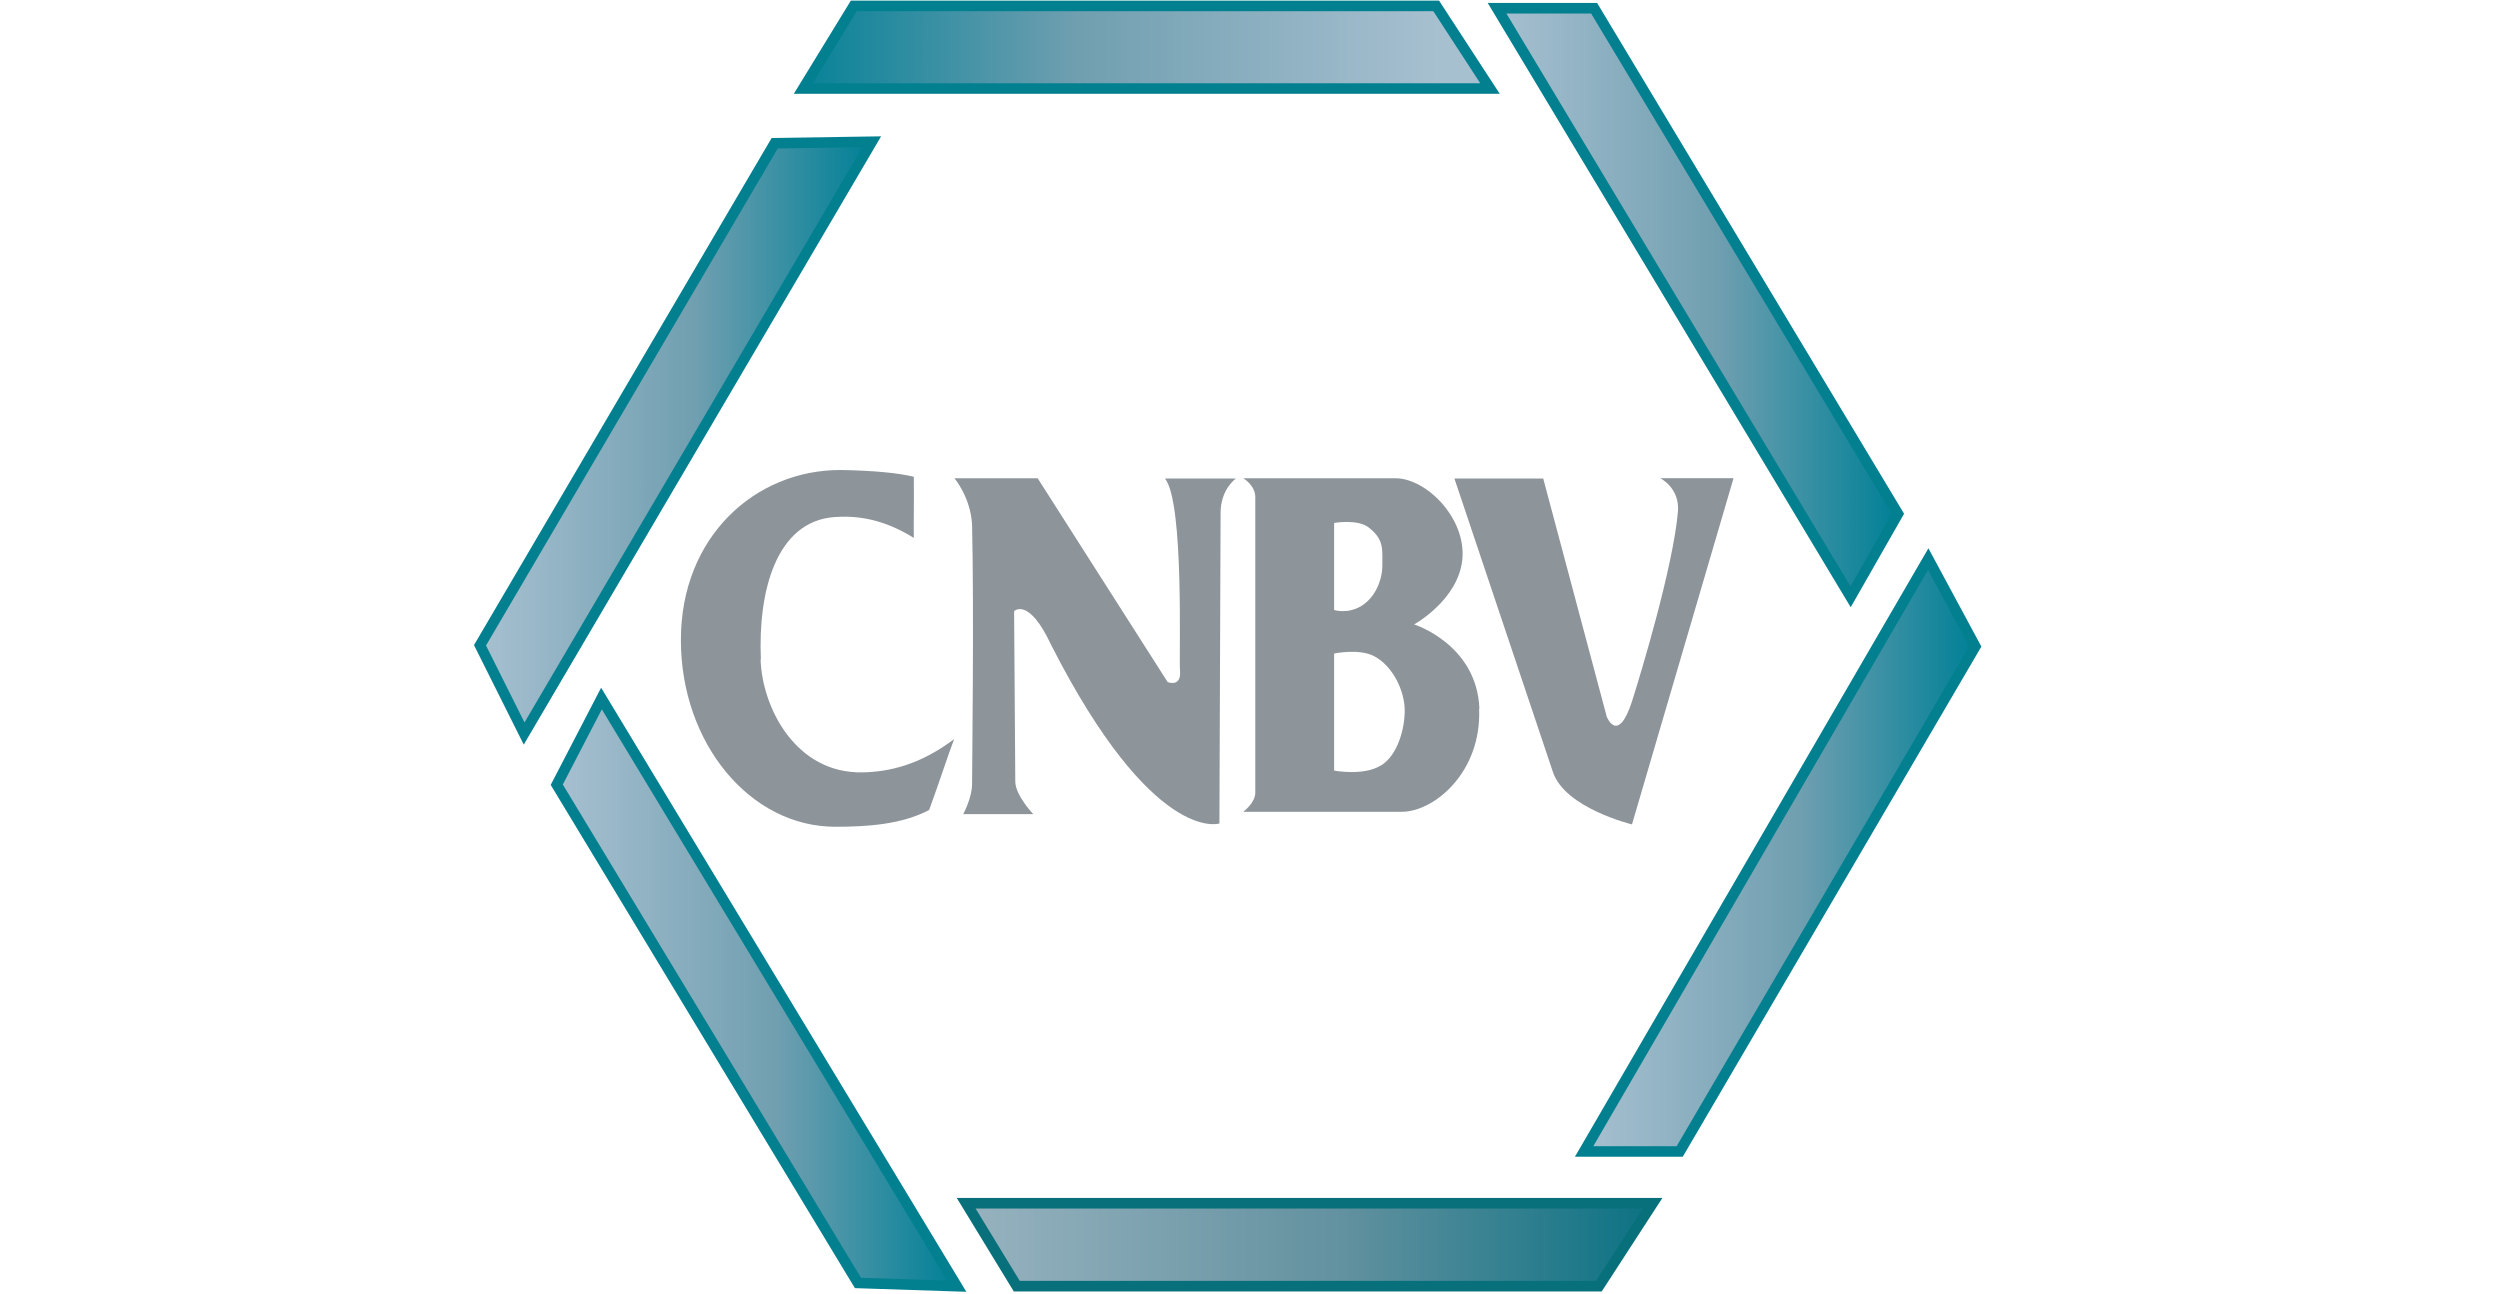
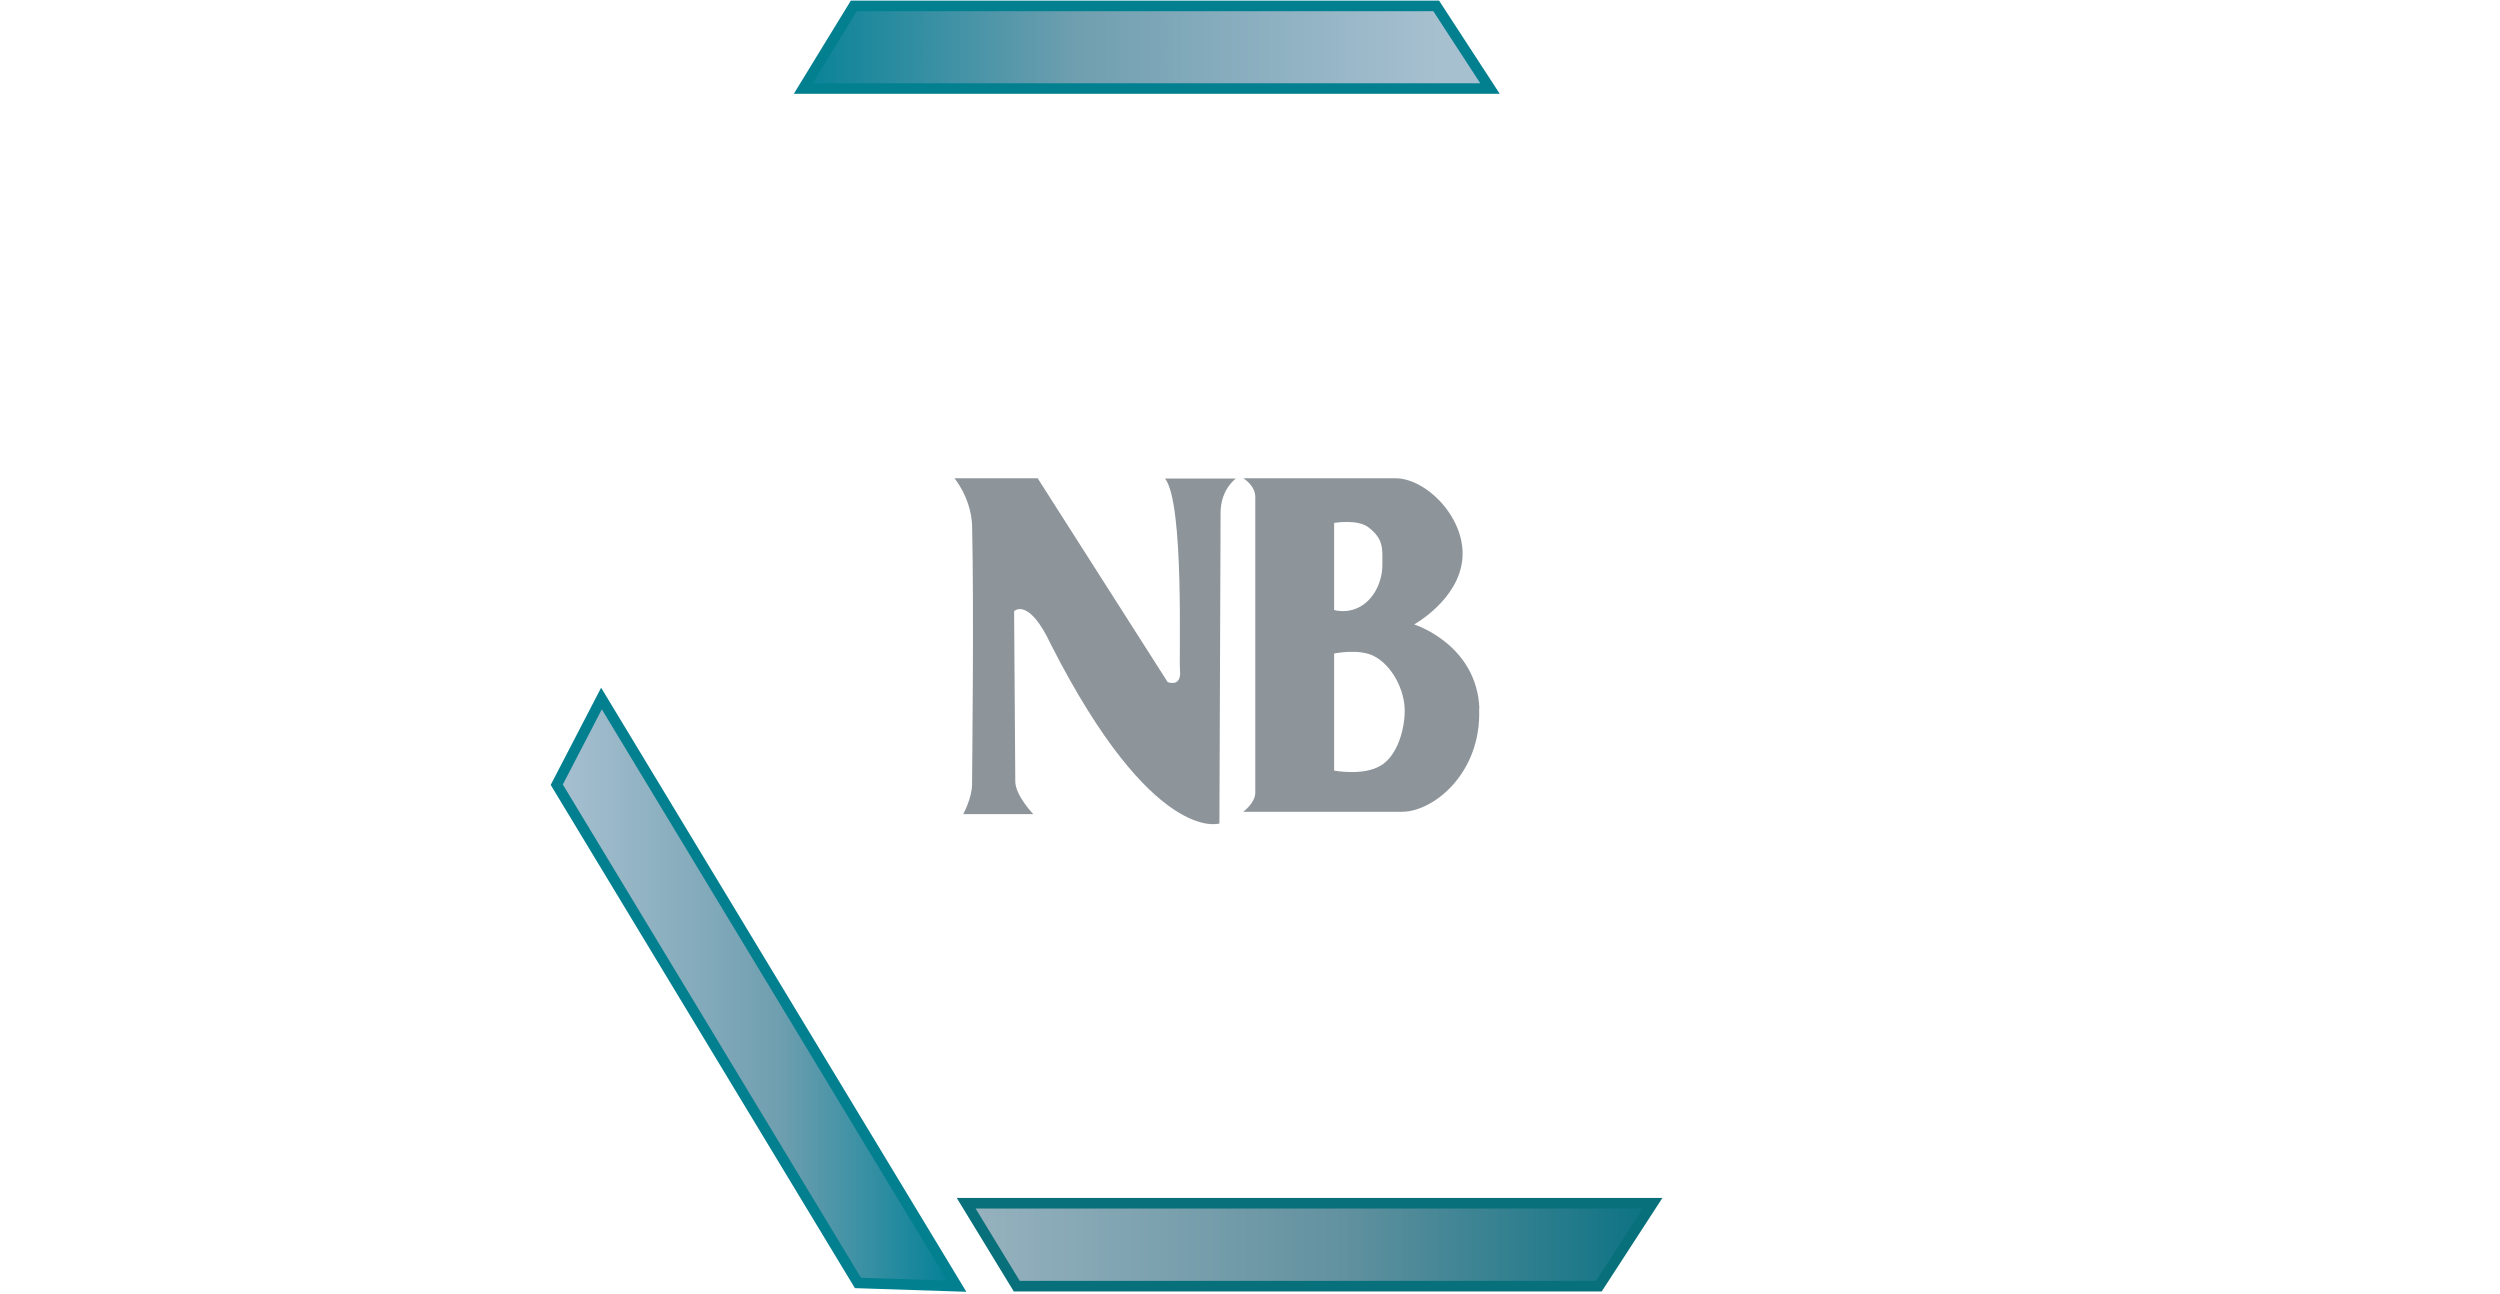
<svg xmlns="http://www.w3.org/2000/svg" xmlns:xlink="http://www.w3.org/1999/xlink" id="Layer_1" data-name="Layer 1" viewBox="0 0 85 44">
  <defs>
    <style>
      .cls-1 {
        fill: url(#linear-gradient-3);
      }

      .cls-1, .cls-2, .cls-3, .cls-4, .cls-5 {
        stroke: #028090;
      }

      .cls-1, .cls-2, .cls-3, .cls-4, .cls-5, .cls-6 {
        stroke-linecap: round;
        stroke-miterlimit: 10;
        stroke-width: .36px;
      }

      .cls-2 {
        fill: url(#linear-gradient-5);
      }

      .cls-3 {
        fill: url(#linear-gradient-6);
      }

      .cls-4 {
        fill: url(#linear-gradient-4);
      }

      .cls-5 {
        fill: url(#linear-gradient);
      }

      .cls-7 {
        fill: #8d949a;
      }

      .cls-6 {
        fill: url(#linear-gradient-2);
        stroke: #08707a;
      }
    </style>
    <linearGradient id="linear-gradient" x1="48.93" y1="1.6" x2="26.64" y2="1.6" gradientUnits="userSpaceOnUse">
      <stop offset="0" stop-color="#a7c0d0" />
      <stop offset=".55" stop-color="#709fb0" />
      <stop offset="1" stop-color="#008096" />
    </linearGradient>
    <linearGradient id="linear-gradient-2" x1="32.85" y1="42.32" x2="56.19" y2="42.32" gradientUnits="userSpaceOnUse">
      <stop offset="0" stop-color="#97b2bf" />
      <stop offset=".55" stop-color="#62919f" />
      <stop offset="1" stop-color="#0b7283" />
    </linearGradient>
    <linearGradient id="linear-gradient-3" x1="18.93" y1="33.74" x2="32.53" y2="33.74" xlink:href="#linear-gradient" />
    <linearGradient id="linear-gradient-4" x1="16.32" y1="14.88" x2="29.64" y2="14.88" xlink:href="#linear-gradient" />
    <linearGradient id="linear-gradient-5" x1="50.9" y1="10.28" x2="64.53" y2="10.28" xlink:href="#linear-gradient" />
    <linearGradient id="linear-gradient-6" x1="53.86" y1="29.08" x2="67.16" y2="29.08" xlink:href="#linear-gradient" />
  </defs>
  <polygon class="cls-5" points="50.66 3.01 27.31 3.01 29.03 .2 48.83 .2 50.66 3.01" />
  <polygon class="cls-6" points="56.19 40.91 32.85 40.91 34.57 43.73 54.36 43.73 56.19 40.91" />
  <polygon class="cls-1" points="32.53 43.73 20.45 23.75 18.93 26.68 29.17 43.62 32.53 43.73" />
-   <polygon class="cls-4" points="17.82 24.94 29.64 4.82 26.34 4.87 16.32 21.94 17.82 24.94" />
-   <polygon class="cls-2" points="62.92 20.29 50.9 .28 54.2 .28 64.53 17.47 62.92 20.29" />
-   <polygon class="cls-3" points="53.86 39.15 65.56 19.01 67.16 21.98 57.11 39.15 53.86 39.15" />
-   <path class="cls-7" d="M25.86,22.42c.05,1.63,1.19,3.9,3.49,3.84,.86-.02,1.91-.24,3.09-1.13-.2,.52-.49,1.43-.85,2.41-.93,.49-2.09,.57-3.19,.57-2.9,0-5.25-2.84-5.25-6.35s2.52-5.78,5.42-5.78c1.16,.02,1.96,.1,2.5,.23,.01,1.02-.01,1.5,0,2.08-1.09-.68-1.99-.76-2.7-.71-2,.15-2.6,2.56-2.5,4.84Z" />
  <path class="cls-7" d="M41.45,28s-2.25,.72-5.71-6.07c-.77-1.65-1.26-1.15-1.26-1.15,0,0,.03,4.47,.04,5.79,0,.47,.61,1.11,.61,1.11h-2.38s.3-.55,.3-1.02c0-.35,.07-5.95,0-8.84-.06-.93-.6-1.56-.6-1.56h2.83l4.42,6.93s.48,.2,.42-.41c-.04-.39,.15-5.69-.51-6.51h2.41s-.52,.36-.52,1.17c0,.81-.04,10.56-.04,10.56Z" />
  <path class="cls-7" d="M50.3,24.09c-.09-2.19-2.22-2.86-2.22-2.86,0,0,1.51-.83,1.64-2.22,.13-1.39-1.22-2.75-2.28-2.75h-5.17s.41,.24,.41,.64v10.05c0,.35-.41,.65-.41,.65h5.4c1.07,0,2.71-1.32,2.62-3.51Zm-4.94-5.02v-1.29s.79-.14,1.17,.15c.53,.41,.47,.74,.47,1.29,0,.5-.24,1.09-.71,1.38-.47,.29-.93,.14-.93,.14v-1.67Zm1.58,6.96c-.58,.36-1.58,.17-1.58,.17v-3.98s.85-.18,1.36,.09c.63,.33,1.04,1.17,1.04,1.85,0,.61-.23,1.51-.81,1.87Z" />
-   <path class="cls-7" d="M55.49,28.03s-2.28-.55-2.69-1.78c-.41-1.23-3.35-9.98-3.35-9.98h3.02l2.16,8.1s.38,.96,.86-.53c.33-1.04,1.39-4.56,1.56-6.44,.07-.81-.6-1.14-.6-1.14h2.49l-3.45,11.76Z" />
</svg>